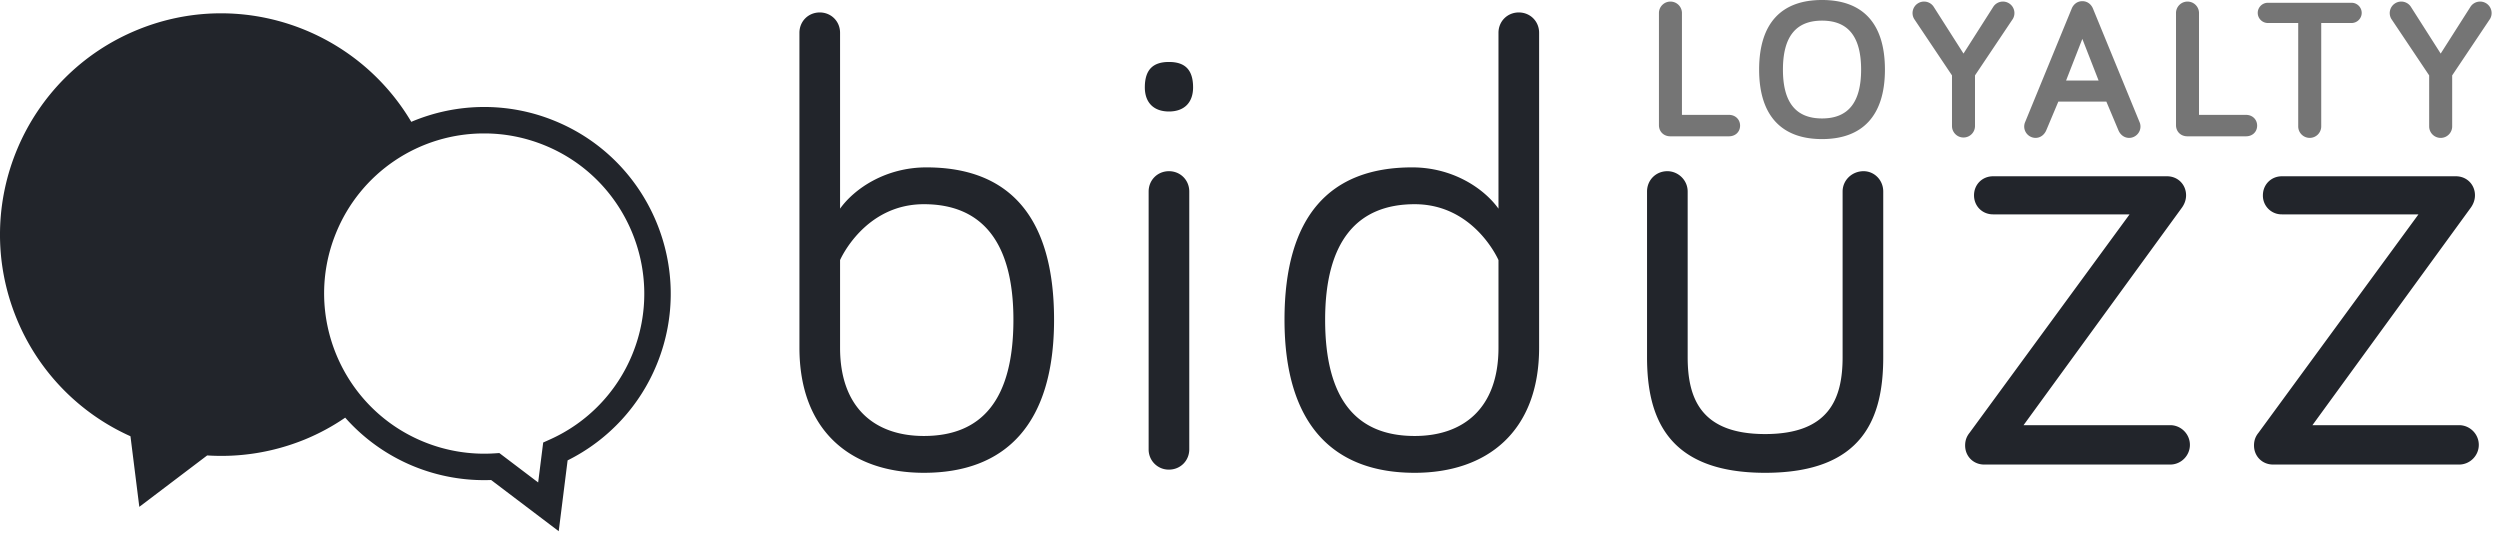
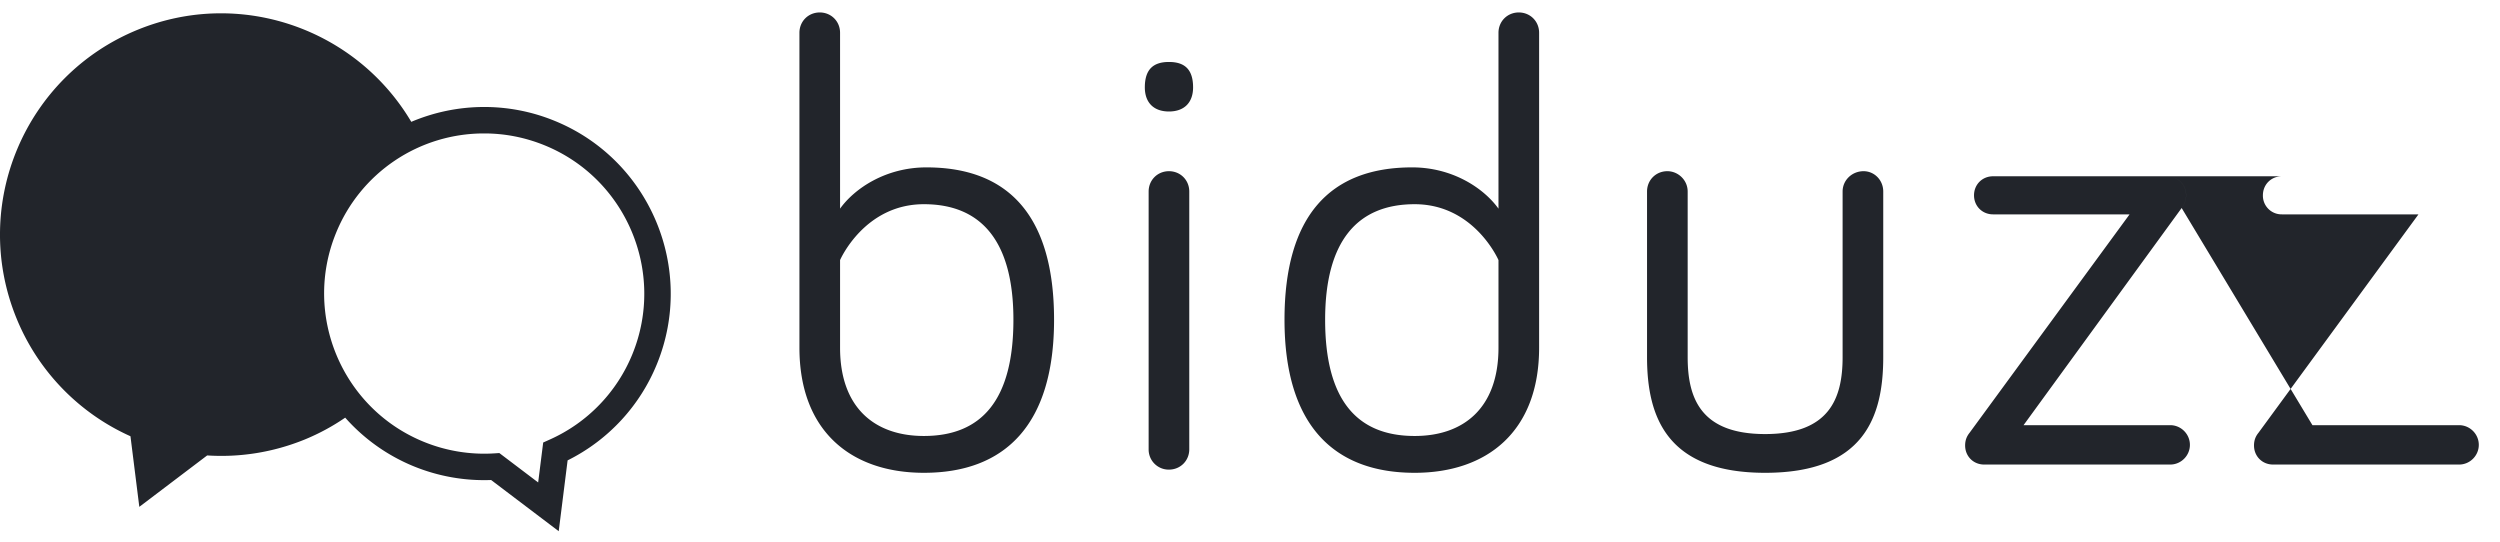
<svg xmlns="http://www.w3.org/2000/svg" width="189" height="41">
  <g fill-rule="nonzero" fill="none">
-     <path d="M130.71 8.684c.495 0 .841.36.841.812 0 .463-.346.809-.841.809h-4.439c-.496 0-.855-.36-.855-.84V.96a.87.87 0 011.739 0v7.724h3.555zm4.08-3.419c0 2.476.976 3.69 2.955 3.69 1.981 0 2.955-1.214 2.955-3.69 0-2.49-.974-3.705-2.955-3.705-1.979 0-2.955 1.216-2.955 3.705m-1.8 0c0-3.555 1.726-5.265 4.755-5.265 3.03 0 4.755 1.71 4.755 5.265 0 3.51-1.725 5.25-4.755 5.25-3.029 0-4.755-1.74-4.755-5.25m15.45-1.215l2.265-3.555a.87.87 0 011.469.93L149.31 5.7v3.855a.87.87 0 01-1.739 0V5.7l-2.865-4.275a.87.87 0 011.469-.93l2.266 3.555h-.001zm8.985-1.11l-1.23 3.15h2.46l-1.23-3.15zm-1.814 4.74l-.915 2.174c-.136.315-.42.57-.811.57a.864.864 0 01-.855-.855c0-.09.015-.21.06-.315L156.63.63c.09-.21.33-.54.795-.54s.705.33.795.54l3.54 8.625c.045.105.06.225.06.315 0 .466-.39.855-.855.855-.39 0-.675-.255-.81-.57l-.915-2.175h-3.63.001zM169.8 8.684c.495 0 .84.36.84.812 0 .463-.345.809-.84.809h-4.44c-.495 0-.854-.36-.854-.84V.96a.87.87 0 011.739 0v7.724h3.555zm5.685-6.944v7.814a.87.87 0 11-1.74 0V1.74h-2.295a.77.77 0 01-.765-.766c0-.42.345-.764.765-.764h6.33c.42 0 .765.344.765.764a.77.77 0 01-.765.766h-2.295zm9.031 2.31L186.78.495a.87.87 0 011.469.93L185.385 5.7v3.855a.87.87 0 11-1.74 0V5.7l-2.864-4.275a.87.87 0 011.469-.93l2.266 3.555z" fill="#757575" />
-     <path d="M63.509 26.287c0 4.56 2.64 6.673 6.337 6.673 4.416 0 6.768-2.784 6.768-8.785 0-5.905-2.4-8.737-6.768-8.737-4.513 0-6.337 4.224-6.337 4.224v6.625zm16.178-2.112c0 7.873-3.649 11.569-9.841 11.569-5.473 0-9.409-3.12-9.409-9.457V2.477c0-.864.672-1.536 1.536-1.536s1.536.672 1.536 1.536v13.297c1.104-1.536 3.457-3.12 6.529-3.12 6.192 0 9.649 3.649 9.649 11.52v.001zm10.222 9.792c0 .864-.672 1.536-1.536 1.536a1.517 1.517 0 01-1.536-1.536V14.478c0-.865.672-1.536 1.536-1.536s1.536.671 1.536 1.536v19.49-.001zm-3.36-27.362c0-1.393.672-1.92 1.824-1.92 1.152 0 1.824.527 1.824 1.92 0 1.152-.672 1.824-1.824 1.824-1.152 0-1.824-.672-1.824-1.824zm26.736 13.057s-1.824-4.224-6.336-4.224c-4.369 0-6.769 2.832-6.769 8.737 0 6 2.352 8.785 6.77 8.785 3.695 0 6.335-2.112 6.335-6.673v-6.625zm0-3.888V2.477c0-.864.672-1.536 1.536-1.536s1.536.672 1.536 1.536v23.81c0 6.337-3.936 9.457-9.408 9.457-6.193 0-9.84-3.696-9.84-11.57 0-7.871 3.455-11.52 9.648-11.52 3.072 0 5.424 1.584 6.528 3.12zm14.303-1.296v12.528c0 3.121 1.008 5.809 5.856 5.809 4.85 0 5.857-2.688 5.857-5.809V14.478c0-.864.72-1.536 1.584-1.536.816 0 1.488.672 1.488 1.536v12.528c0 4.561-1.488 8.738-8.929 8.738-7.392 0-8.928-4.177-8.928-8.738V14.478c0-.864.672-1.536 1.536-1.536.816 0 1.536.672 1.536 1.536m23.087-1.152h13.153c.816 0 1.44.624 1.44 1.44 0 .432-.191.768-.335.96L152.98 32.143h11.089c.816 0 1.488.672 1.488 1.489 0 .816-.672 1.488-1.488 1.488h-14.065c-.816 0-1.44-.624-1.44-1.44 0-.432.144-.72.335-.96l12.097-16.514h-10.32c-.816 0-1.44-.624-1.44-1.44s.624-1.44 1.44-1.44m21.839 0h13.153c.817 0 1.44.624 1.44 1.44 0 .432-.192.768-.335.96L174.82 32.143h11.089c.816 0 1.488.672 1.488 1.489 0 .816-.672 1.488-1.488 1.488h-14.066c-.815 0-1.44-.624-1.44-1.44 0-.432.144-.72.337-.96l12.096-16.514h-10.321a1.414 1.414 0 01-1.44-1.44c0-.816.625-1.44 1.44-1.44M47.816 26.758a12.045 12.045 0 01-6.24 6.466l-.511.23-.38 3.02-2.935-2.224-.372.025a12.09 12.09 0 01-5.334-.871c-6.181-2.517-9.163-9.592-6.648-15.773a12.063 12.063 0 0111.215-7.543c1.562 0 3.097.302 4.559.897 6.179 2.516 9.16 9.591 6.646 15.773M41.923 9.133a14.026 14.026 0 00-5.312-1.045c-1.942 0-3.81.4-5.518 1.123-4.15-7.01-12.895-10.133-20.668-6.969-8.556 3.484-12.67 13.242-9.186 21.8a16.667 16.667 0 008.624 8.938l.669 5.338 5.13-3.887c2.443.158 4.957-.22 7.375-1.204a16.4 16.4 0 003.06-1.653 13.999 13.999 0 005.193 3.683 14.06 14.06 0 005.839 1.032l5.11 3.87.672-5.355a14.03 14.03 0 006.757-7.293c2.93-7.201-.543-15.446-7.745-18.378" fill="#22252B" />
+     <path d="M63.509 26.287c0 4.56 2.64 6.673 6.337 6.673 4.416 0 6.768-2.784 6.768-8.785 0-5.905-2.4-8.737-6.768-8.737-4.513 0-6.337 4.224-6.337 4.224v6.625zm16.178-2.112c0 7.873-3.649 11.569-9.841 11.569-5.473 0-9.409-3.12-9.409-9.457V2.477c0-.864.672-1.536 1.536-1.536s1.536.672 1.536 1.536v13.297c1.104-1.536 3.457-3.12 6.529-3.12 6.192 0 9.649 3.649 9.649 11.52v.001zm10.222 9.792c0 .864-.672 1.536-1.536 1.536a1.517 1.517 0 01-1.536-1.536V14.478c0-.865.672-1.536 1.536-1.536s1.536.671 1.536 1.536v19.49-.001zm-3.36-27.362c0-1.393.672-1.92 1.824-1.92 1.152 0 1.824.527 1.824 1.92 0 1.152-.672 1.824-1.824 1.824-1.152 0-1.824-.672-1.824-1.824zm26.736 13.057s-1.824-4.224-6.336-4.224c-4.369 0-6.769 2.832-6.769 8.737 0 6 2.352 8.785 6.77 8.785 3.695 0 6.335-2.112 6.335-6.673v-6.625zm0-3.888V2.477c0-.864.672-1.536 1.536-1.536s1.536.672 1.536 1.536v23.81c0 6.337-3.936 9.457-9.408 9.457-6.193 0-9.84-3.696-9.84-11.57 0-7.871 3.455-11.52 9.648-11.52 3.072 0 5.424 1.584 6.528 3.12zm14.303-1.296v12.528c0 3.121 1.008 5.809 5.856 5.809 4.85 0 5.857-2.688 5.857-5.809V14.478c0-.864.72-1.536 1.584-1.536.816 0 1.488.672 1.488 1.536v12.528c0 4.561-1.488 8.738-8.929 8.738-7.392 0-8.928-4.177-8.928-8.738V14.478c0-.864.672-1.536 1.536-1.536.816 0 1.536.672 1.536 1.536m23.087-1.152h13.153c.816 0 1.44.624 1.44 1.44 0 .432-.191.768-.335.96L152.98 32.143h11.089c.816 0 1.488.672 1.488 1.489 0 .816-.672 1.488-1.488 1.488h-14.065c-.816 0-1.44-.624-1.44-1.44 0-.432.144-.72.335-.96l12.097-16.514h-10.32c-.816 0-1.44-.624-1.44-1.44s.624-1.44 1.44-1.44h13.153c.817 0 1.44.624 1.44 1.44 0 .432-.192.768-.335.96L174.82 32.143h11.089c.816 0 1.488.672 1.488 1.489 0 .816-.672 1.488-1.488 1.488h-14.066c-.815 0-1.44-.624-1.44-1.44 0-.432.144-.72.337-.96l12.096-16.514h-10.321a1.414 1.414 0 01-1.44-1.44c0-.816.625-1.44 1.44-1.44M47.816 26.758a12.045 12.045 0 01-6.24 6.466l-.511.23-.38 3.02-2.935-2.224-.372.025a12.09 12.09 0 01-5.334-.871c-6.181-2.517-9.163-9.592-6.648-15.773a12.063 12.063 0 0111.215-7.543c1.562 0 3.097.302 4.559.897 6.179 2.516 9.16 9.591 6.646 15.773M41.923 9.133a14.026 14.026 0 00-5.312-1.045c-1.942 0-3.81.4-5.518 1.123-4.15-7.01-12.895-10.133-20.668-6.969-8.556 3.484-12.67 13.242-9.186 21.8a16.667 16.667 0 008.624 8.938l.669 5.338 5.13-3.887c2.443.158 4.957-.22 7.375-1.204a16.4 16.4 0 003.06-1.653 13.999 13.999 0 005.193 3.683 14.06 14.06 0 005.839 1.032l5.11 3.87.672-5.355a14.03 14.03 0 006.757-7.293c2.93-7.201-.543-15.446-7.745-18.378" fill="#22252B" />
  </g>
</svg>